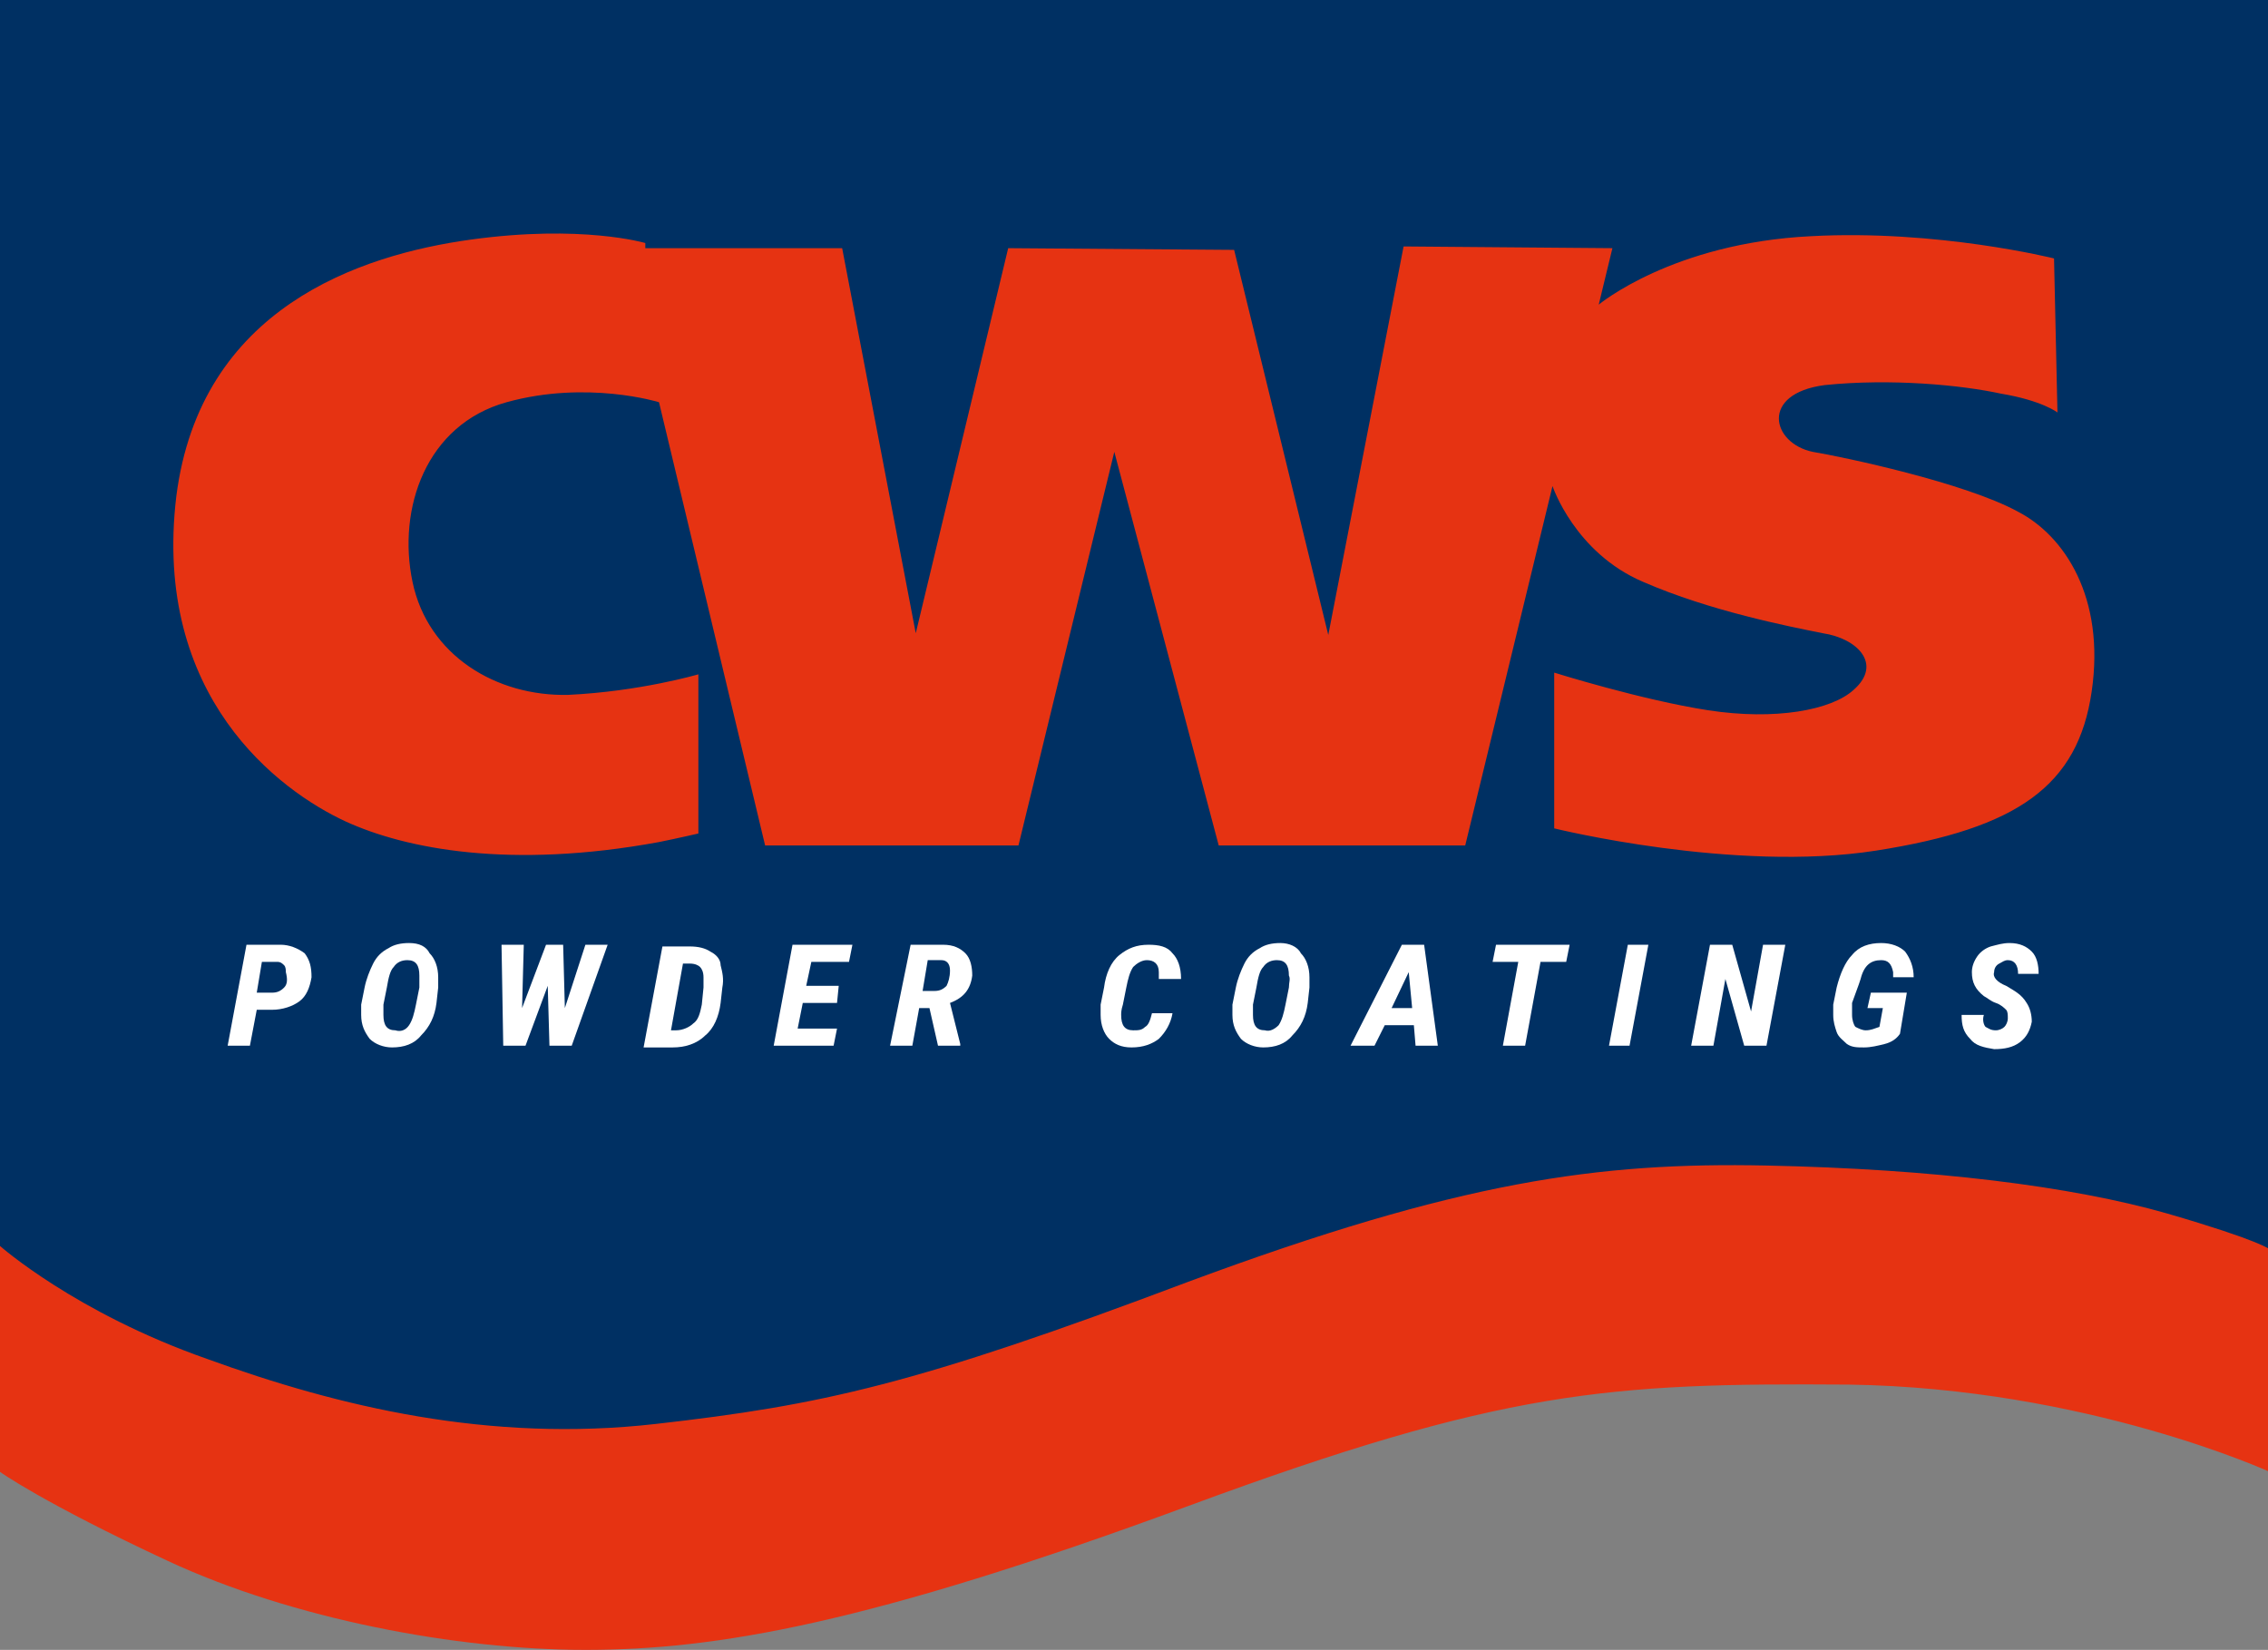
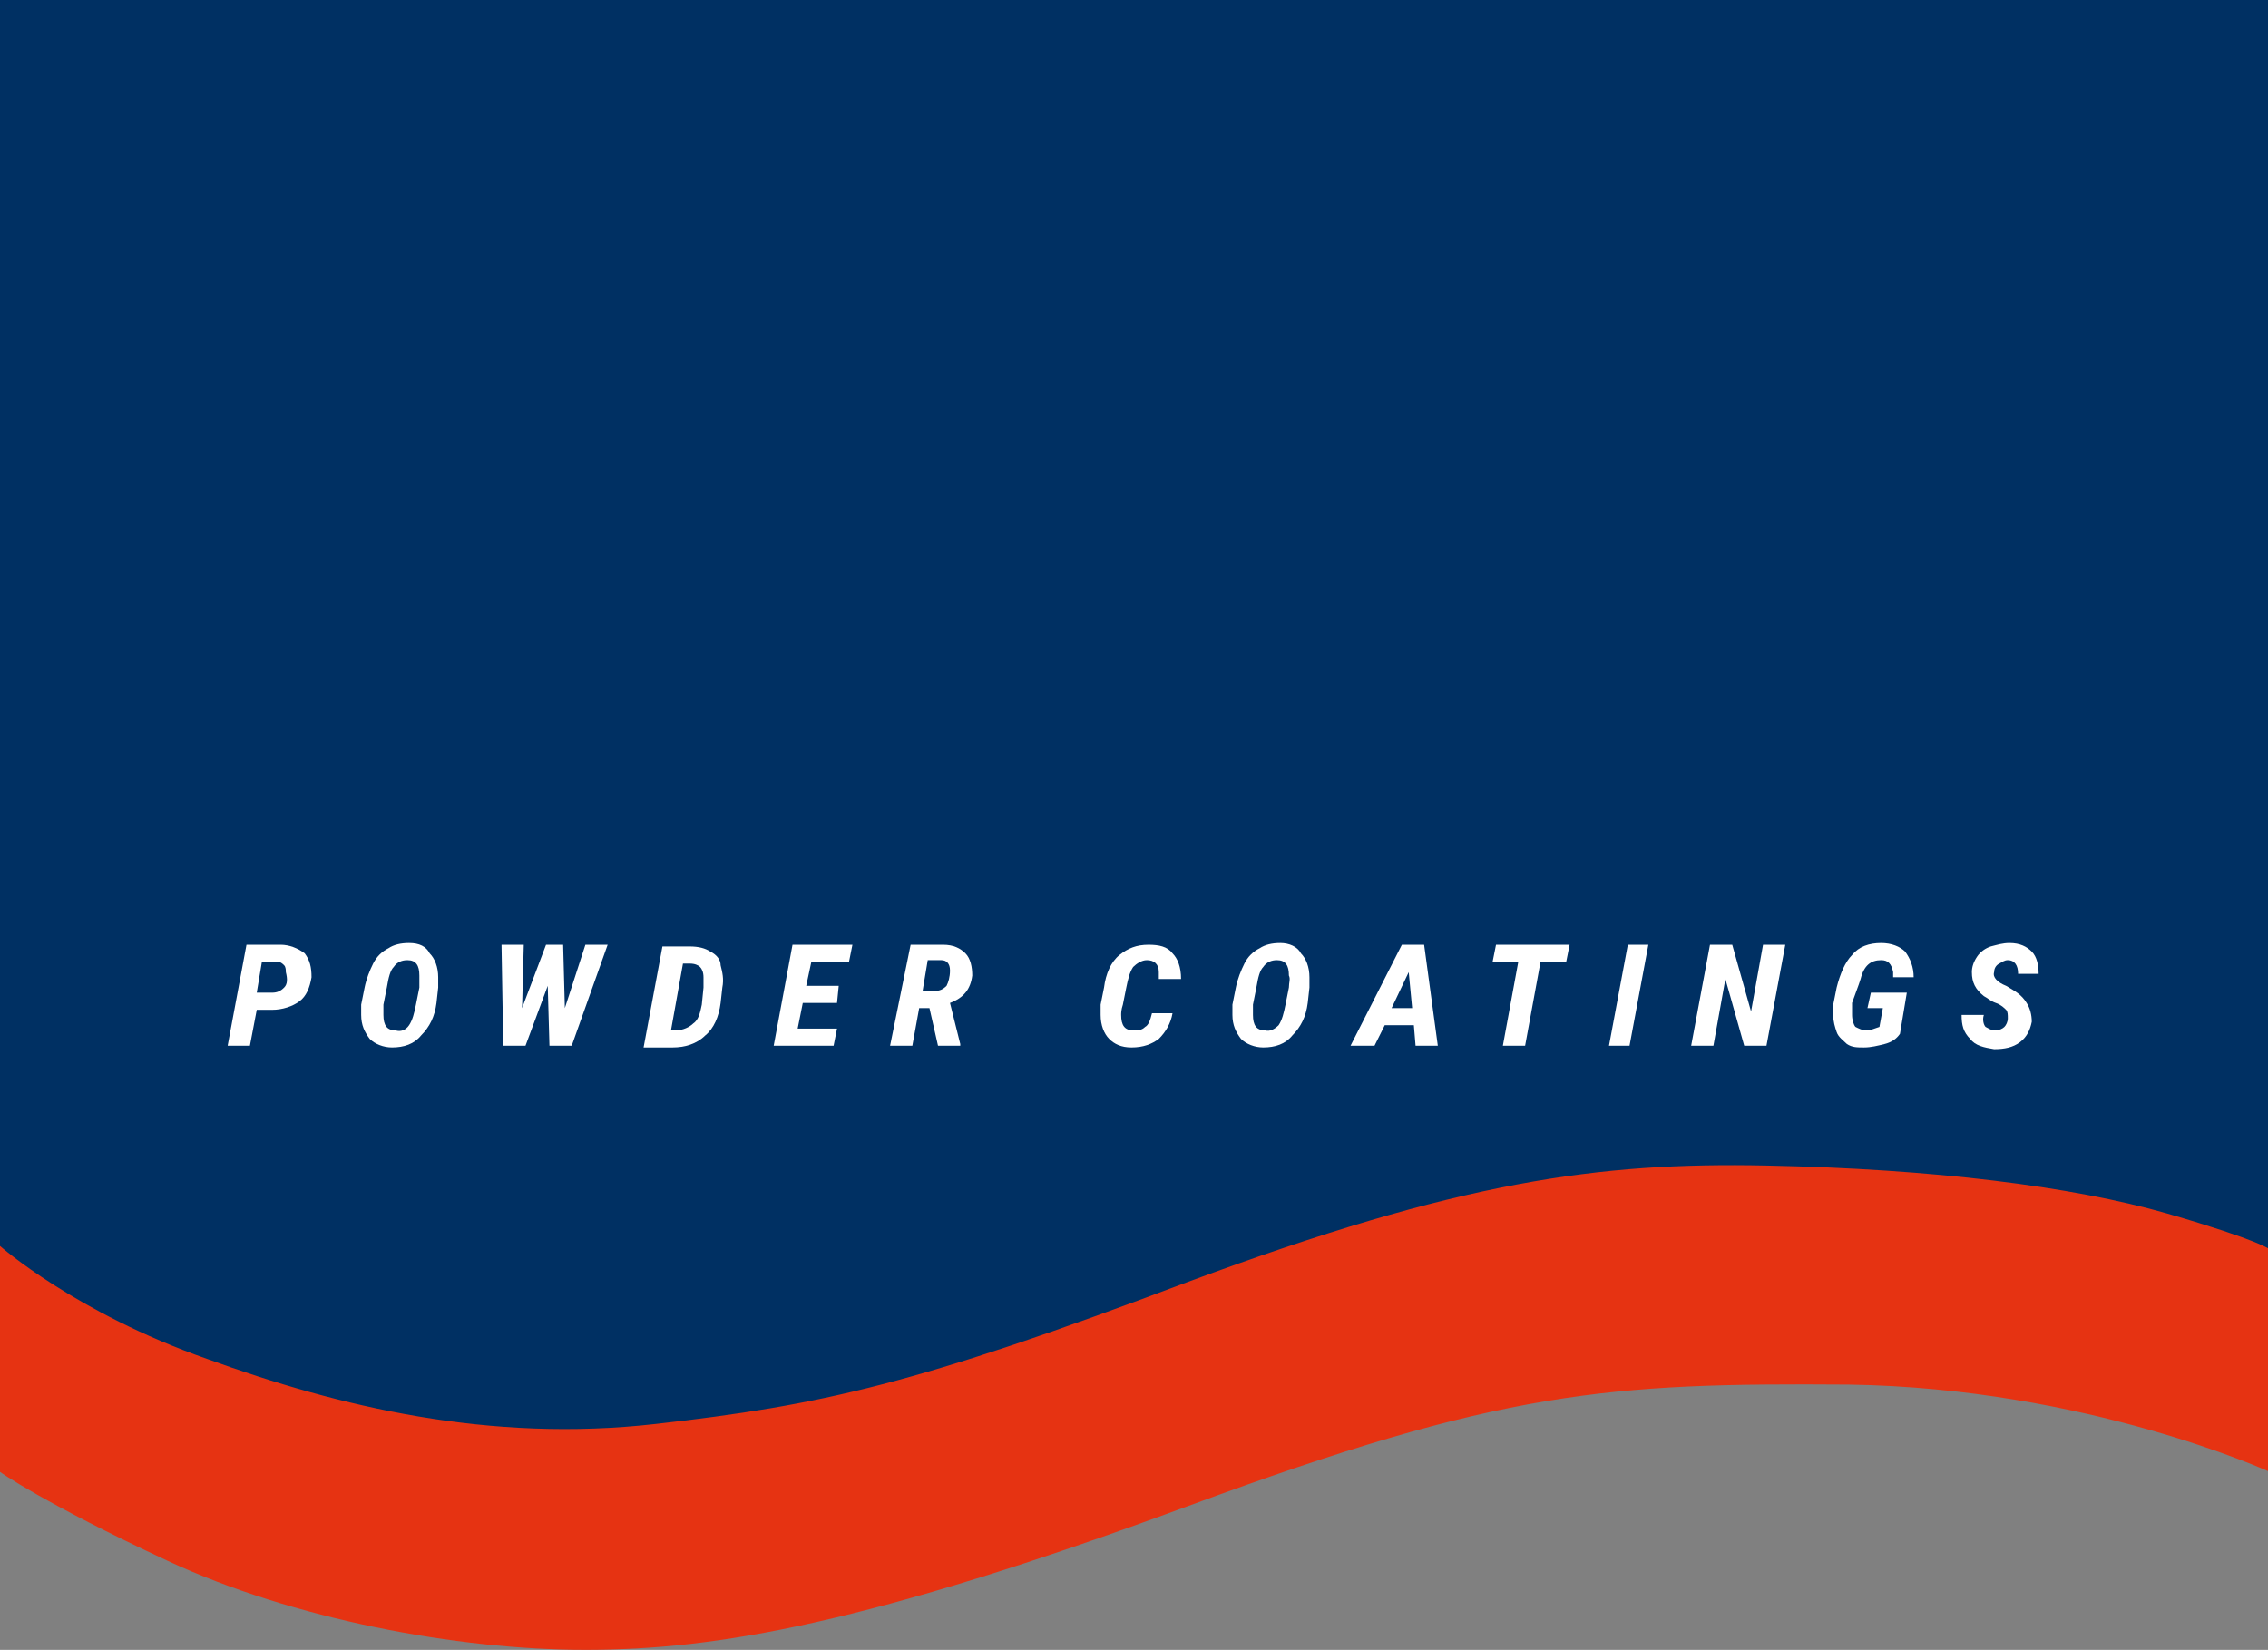
<svg xmlns="http://www.w3.org/2000/svg" version="1.1" id="Ebene_1" x="0px" y="0px" viewBox="0 0 132.5 96.4" style="enable-background:new 0 0 132.5 96.4;" xml:space="preserve">
  <rect x="0" y="0" width="132.5" height="96.4" fill="#808080" stroke="none" />
  <style type="text/css"> .st0{fill:#003063;} .st1{fill:#E63312;} .st2{fill:#FFFFFF;} </style>
  <polygon class="st0" points="0,73.2 0,0 132.5,0 132.5,73.2 80.6,78.9 41.6,90.3 7.1,84.5 " />
-   <path class="st1" d="M37.7,14.2c0,0-3.7-1.1-10.2-0.2c-6.5,0.9-15.8,4-17.2,15c-1.4,11.7,6,17.2,9.9,19c3.5,1.6,9.6,2.8,18.3,1.2 c1-0.2,2.3-0.5,2.3-0.5v-9.3c0,0-3.4,1-7.6,1.2c-4.2,0.1-8.2-2.3-9.1-6.6s0.8-9.2,5.5-10.5s8.9,0,8.9,0l6.2,25.9h14.8l5.6-23l6.1,23 h14.4l5.1-21c0,0,1.3,3.9,5.3,5.6c3.9,1.7,8.5,2.6,10.5,3c2,0.3,3.5,1.8,1.8,3.3c-1.3,1.2-4.6,1.8-8.5,1.2c-3.9-0.6-9-2.2-9-2.2 l0,9.1c0,0,10.5,2.6,18.8,1.3c8.3-1.3,11.8-3.8,12.6-9.3s-1.6-9.1-4.3-10.5c-3.1-1.7-10.2-3.2-12-3.5c-2.4-0.5-3.1-3.4,0.7-3.9 c3.9-0.4,8,0,10.3,0.5c2.4,0.4,3.3,1.1,3.3,1.1l-0.2-9c0,0-6.8-1.7-14.2-1.3c-8.1,0.4-12.4,4-12.4,4l0.8-3.3l-12.2-0.1l-4.4,22.7 l-5.5-22.5l-13.2-0.1l-5.4,22.5l-4.3-22.5H37.7z" />
  <path class="st1" d="M0,86V72.8c0,0,4.4,3.9,12.1,6.6c7.7,2.8,16.5,4.9,26.2,3.8s15.2-2.3,31.1-8.3c15.9-5.9,24-7,33.8-6.8 c9.7,0.2,17.8,1.2,23.4,2.8c5.5,1.6,6,2.1,6,2.1v13c0,0-10.7-4.9-24.6-5.1C94,80.8,87.8,81.2,69.4,88c-18.7,6.9-27.6,8.4-35.2,8.4 c-7.5,0-17.1-1.8-24.4-5.2S0,86,0,86z" />
  <g>
    <polygon class="st2" points="45.2,61.1 48.7,61.1 48.9,60.1 46.6,60.1 46.9,58.6 48.9,58.6 49,57.6 47.1,57.6 47.4,56.2 49.6,56.2 49.8,55.2 46.3,55.2 " />
    <path class="st2" d="M41.5,55.6c-0.3-0.2-0.7-0.3-1.2-0.3l-1.6,0l-1.1,5.9h1.7c0.7,0,1.4-0.2,1.9-0.7c0.5-0.4,0.8-1.1,0.9-1.9 l0.1-0.9c0.1-0.5,0-0.9-0.1-1.3C42.1,56.1,41.9,55.8,41.5,55.6z M41.1,57.7l-0.1,1c-0.1,0.5-0.2,0.9-0.5,1.1 c-0.2,0.2-0.6,0.4-1,0.4l-0.3,0l0.7-3.9l0.4,0c0.3,0,0.5,0.1,0.6,0.2c0.1,0.1,0.2,0.3,0.2,0.6C41.1,57.2,41.1,57.4,41.1,57.7z" />
    <path class="st2" d="M23.9,55.1c-0.5,0-0.9,0.1-1.2,0.3c-0.4,0.2-0.7,0.5-0.9,0.9c-0.2,0.4-0.4,0.9-0.5,1.4l-0.2,1 c0,0.2,0,0.4,0,0.6c0,0.6,0.2,1,0.5,1.4c0.3,0.3,0.8,0.5,1.3,0.5c0.7,0,1.3-0.2,1.7-0.7c0.5-0.5,0.8-1.1,0.9-1.9l0.1-0.9 c0-0.2,0-0.4,0-0.6c0-0.6-0.2-1.1-0.5-1.4C24.9,55.3,24.5,55.1,23.9,55.1z M24.5,57.7l-0.2,1c-0.1,0.5-0.2,0.9-0.4,1.2 s-0.5,0.4-0.8,0.3c-0.5,0-0.7-0.3-0.7-0.9c0-0.2,0-0.4,0-0.6l0.2-1c0.1-0.6,0.2-1,0.4-1.2c0.2-0.3,0.5-0.4,0.8-0.4 c0.5,0,0.7,0.3,0.7,0.9C24.5,57.2,24.5,57.4,24.5,57.7z" />
    <path class="st2" d="M16.4,55.2l-2,0l-1.1,5.9h1.3l0.4-2.1l0.9,0c0.6,0,1.2-0.2,1.6-0.5c0.4-0.3,0.6-0.8,0.7-1.4 c0-0.6-0.1-1-0.4-1.4C17.4,55.4,16.9,55.2,16.4,55.2z M16.6,57.7c-0.2,0.2-0.4,0.3-0.7,0.3L15,58l0.3-1.8l0.9,0 c0.2,0,0.3,0.1,0.4,0.2c0.1,0.1,0.1,0.3,0.1,0.4C16.8,57.2,16.8,57.5,16.6,57.7z" />
    <polygon class="st2" points="33,58.9 32.9,55.2 31.9,55.2 30.5,58.9 30.6,55.2 29.3,55.2 29.4,61.1 30.7,61.1 32,57.6 32.1,61.1 33.4,61.1 35.5,55.2 34.2,55.2 " />
    <path class="st2" d="M74.8,55.1c-0.5,0-0.9,0.1-1.2,0.3c-0.4,0.2-0.7,0.5-0.9,0.9c-0.2,0.4-0.4,0.9-0.5,1.4l-0.2,1 c0,0.2,0,0.4,0,0.6c0,0.6,0.2,1,0.5,1.4c0.3,0.3,0.8,0.5,1.3,0.5c0.7,0,1.3-0.2,1.7-0.7c0.5-0.5,0.8-1.1,0.9-1.9l0.1-0.9 c0-0.2,0-0.4,0-0.6c0-0.6-0.2-1.1-0.5-1.4C75.8,55.3,75.3,55.1,74.8,55.1z M75.3,57.7l-0.2,1c-0.1,0.5-0.2,0.9-0.4,1.2 c-0.2,0.2-0.5,0.4-0.8,0.3c-0.5,0-0.7-0.3-0.7-0.9c0-0.2,0-0.4,0-0.6l0.2-1c0.1-0.6,0.2-1,0.4-1.2c0.2-0.3,0.5-0.4,0.8-0.4 c0.5,0,0.7,0.3,0.7,0.9C75.4,57.2,75.3,57.4,75.3,57.7z" />
    <path class="st2" d="M108.6,57.5l0.1-0.3c0.2-0.8,0.6-1.1,1.2-1.1c0.4,0,0.6,0.2,0.7,0.7l0,0.3l1.2,0c0-0.6-0.2-1.1-0.5-1.5 c-0.3-0.3-0.8-0.5-1.4-0.5c-0.7,0-1.3,0.2-1.7,0.7c-0.4,0.4-0.7,1.1-0.9,1.9l-0.2,1c0,0.2,0,0.4,0,0.6c0,0.4,0.1,0.7,0.2,1 s0.4,0.5,0.6,0.7c0.3,0.2,0.6,0.2,1,0.2c0.4,0,0.8-0.1,1.2-0.2c0.4-0.1,0.7-0.3,0.9-0.6l0.4-2.4h-2.1l-0.2,0.9h0.9l-0.2,1.1 c-0.3,0.1-0.5,0.2-0.8,0.2c-0.2,0-0.4-0.1-0.6-0.2c-0.1-0.1-0.2-0.4-0.2-0.7c0-0.2,0-0.4,0-0.7L108.6,57.5z" />
    <polygon class="st2" points="102.3,59.1 101.2,55.2 99.9,55.2 98.8,61.1 100.1,61.1 100.8,57.2 101.9,61.1 103.2,61.1 104.3,55.2 103,55.2 " />
    <polygon class="st2" points="94,61.1 95.2,61.1 96.3,55.2 95.1,55.2 " />
    <path class="st2" d="M117.2,57.6c-0.5-0.2-0.8-0.5-0.7-0.8c0-0.2,0.1-0.4,0.3-0.5s0.3-0.2,0.5-0.2c0.4,0,0.6,0.3,0.6,0.8l1.2,0 c0-0.5-0.1-1-0.4-1.3c-0.3-0.3-0.7-0.5-1.3-0.5c-0.4,0-0.7,0.1-1.1,0.2c-0.3,0.1-0.6,0.3-0.8,0.6c-0.2,0.3-0.3,0.6-0.3,0.9 c0,0.6,0.2,1,0.7,1.4c0.2,0.1,0.4,0.3,0.7,0.4c0.3,0.1,0.5,0.3,0.6,0.4c0.1,0.1,0.1,0.3,0.1,0.5c0,0.2-0.1,0.4-0.2,0.5 c-0.1,0.1-0.3,0.2-0.5,0.2c-0.3,0-0.4-0.1-0.6-0.2c-0.1-0.1-0.2-0.4-0.1-0.7l-1.3,0c0,0.6,0.1,1,0.5,1.4c0.3,0.4,0.8,0.5,1.4,0.6 c0.6,0,1.1-0.1,1.5-0.4c0.4-0.3,0.6-0.7,0.7-1.2c0-0.4-0.1-0.8-0.3-1.1C118.1,58.1,117.7,57.9,117.2,57.6z" />
    <polygon class="st2" points="87.2,56.2 88.7,56.2 87.8,61.1 89.1,61.1 90,56.2 91.5,56.2 91.7,55.2 87.4,55.2 " />
    <path class="st2" d="M69,57.2c0-0.7-0.2-1.2-0.5-1.5c-0.3-0.4-0.8-0.5-1.4-0.5c-0.7,0-1.2,0.2-1.7,0.6c-0.5,0.4-0.8,1.1-0.9,1.9 l-0.2,1c0,0.2,0,0.4,0,0.6c0,0.6,0.2,1.1,0.5,1.4c0.3,0.3,0.7,0.5,1.3,0.5c0.7,0,1.2-0.2,1.6-0.5c0.4-0.4,0.7-0.9,0.8-1.5l-1.2,0 c-0.1,0.4-0.2,0.7-0.4,0.8c-0.2,0.2-0.4,0.2-0.7,0.2c-0.5,0-0.7-0.3-0.7-0.9c0-0.1,0-0.3,0.1-0.6l0.2-1c0.1-0.5,0.2-0.9,0.4-1.2 c0.2-0.2,0.5-0.4,0.8-0.4c0.4,0,0.7,0.2,0.7,0.7l0,0.4L69,57.2z" />
    <path class="st2" d="M81.9,55.2l-3,5.9h1.4l0.6-1.2h1.7l0.1,1.2h1.3l-0.8-5.9H81.9z M81.3,58.9l1-2.1l0.2,2.1H81.3z" />
    <path class="st2" d="M56.8,57c0-0.5-0.1-1-0.4-1.3c-0.3-0.3-0.7-0.5-1.3-0.5l-1.9,0L52,61.1h1.3l0.4-2.2h0.6l0.5,2.2h1.3V61 l-0.6-2.4C56.3,58.3,56.7,57.8,56.8,57z M55.3,57.6c-0.2,0.2-0.4,0.3-0.7,0.3l-0.7,0l0.3-1.8l0.8,0c0.3,0,0.5,0.2,0.5,0.6 C55.5,57.1,55.4,57.4,55.3,57.6z" />
  </g>
</svg>